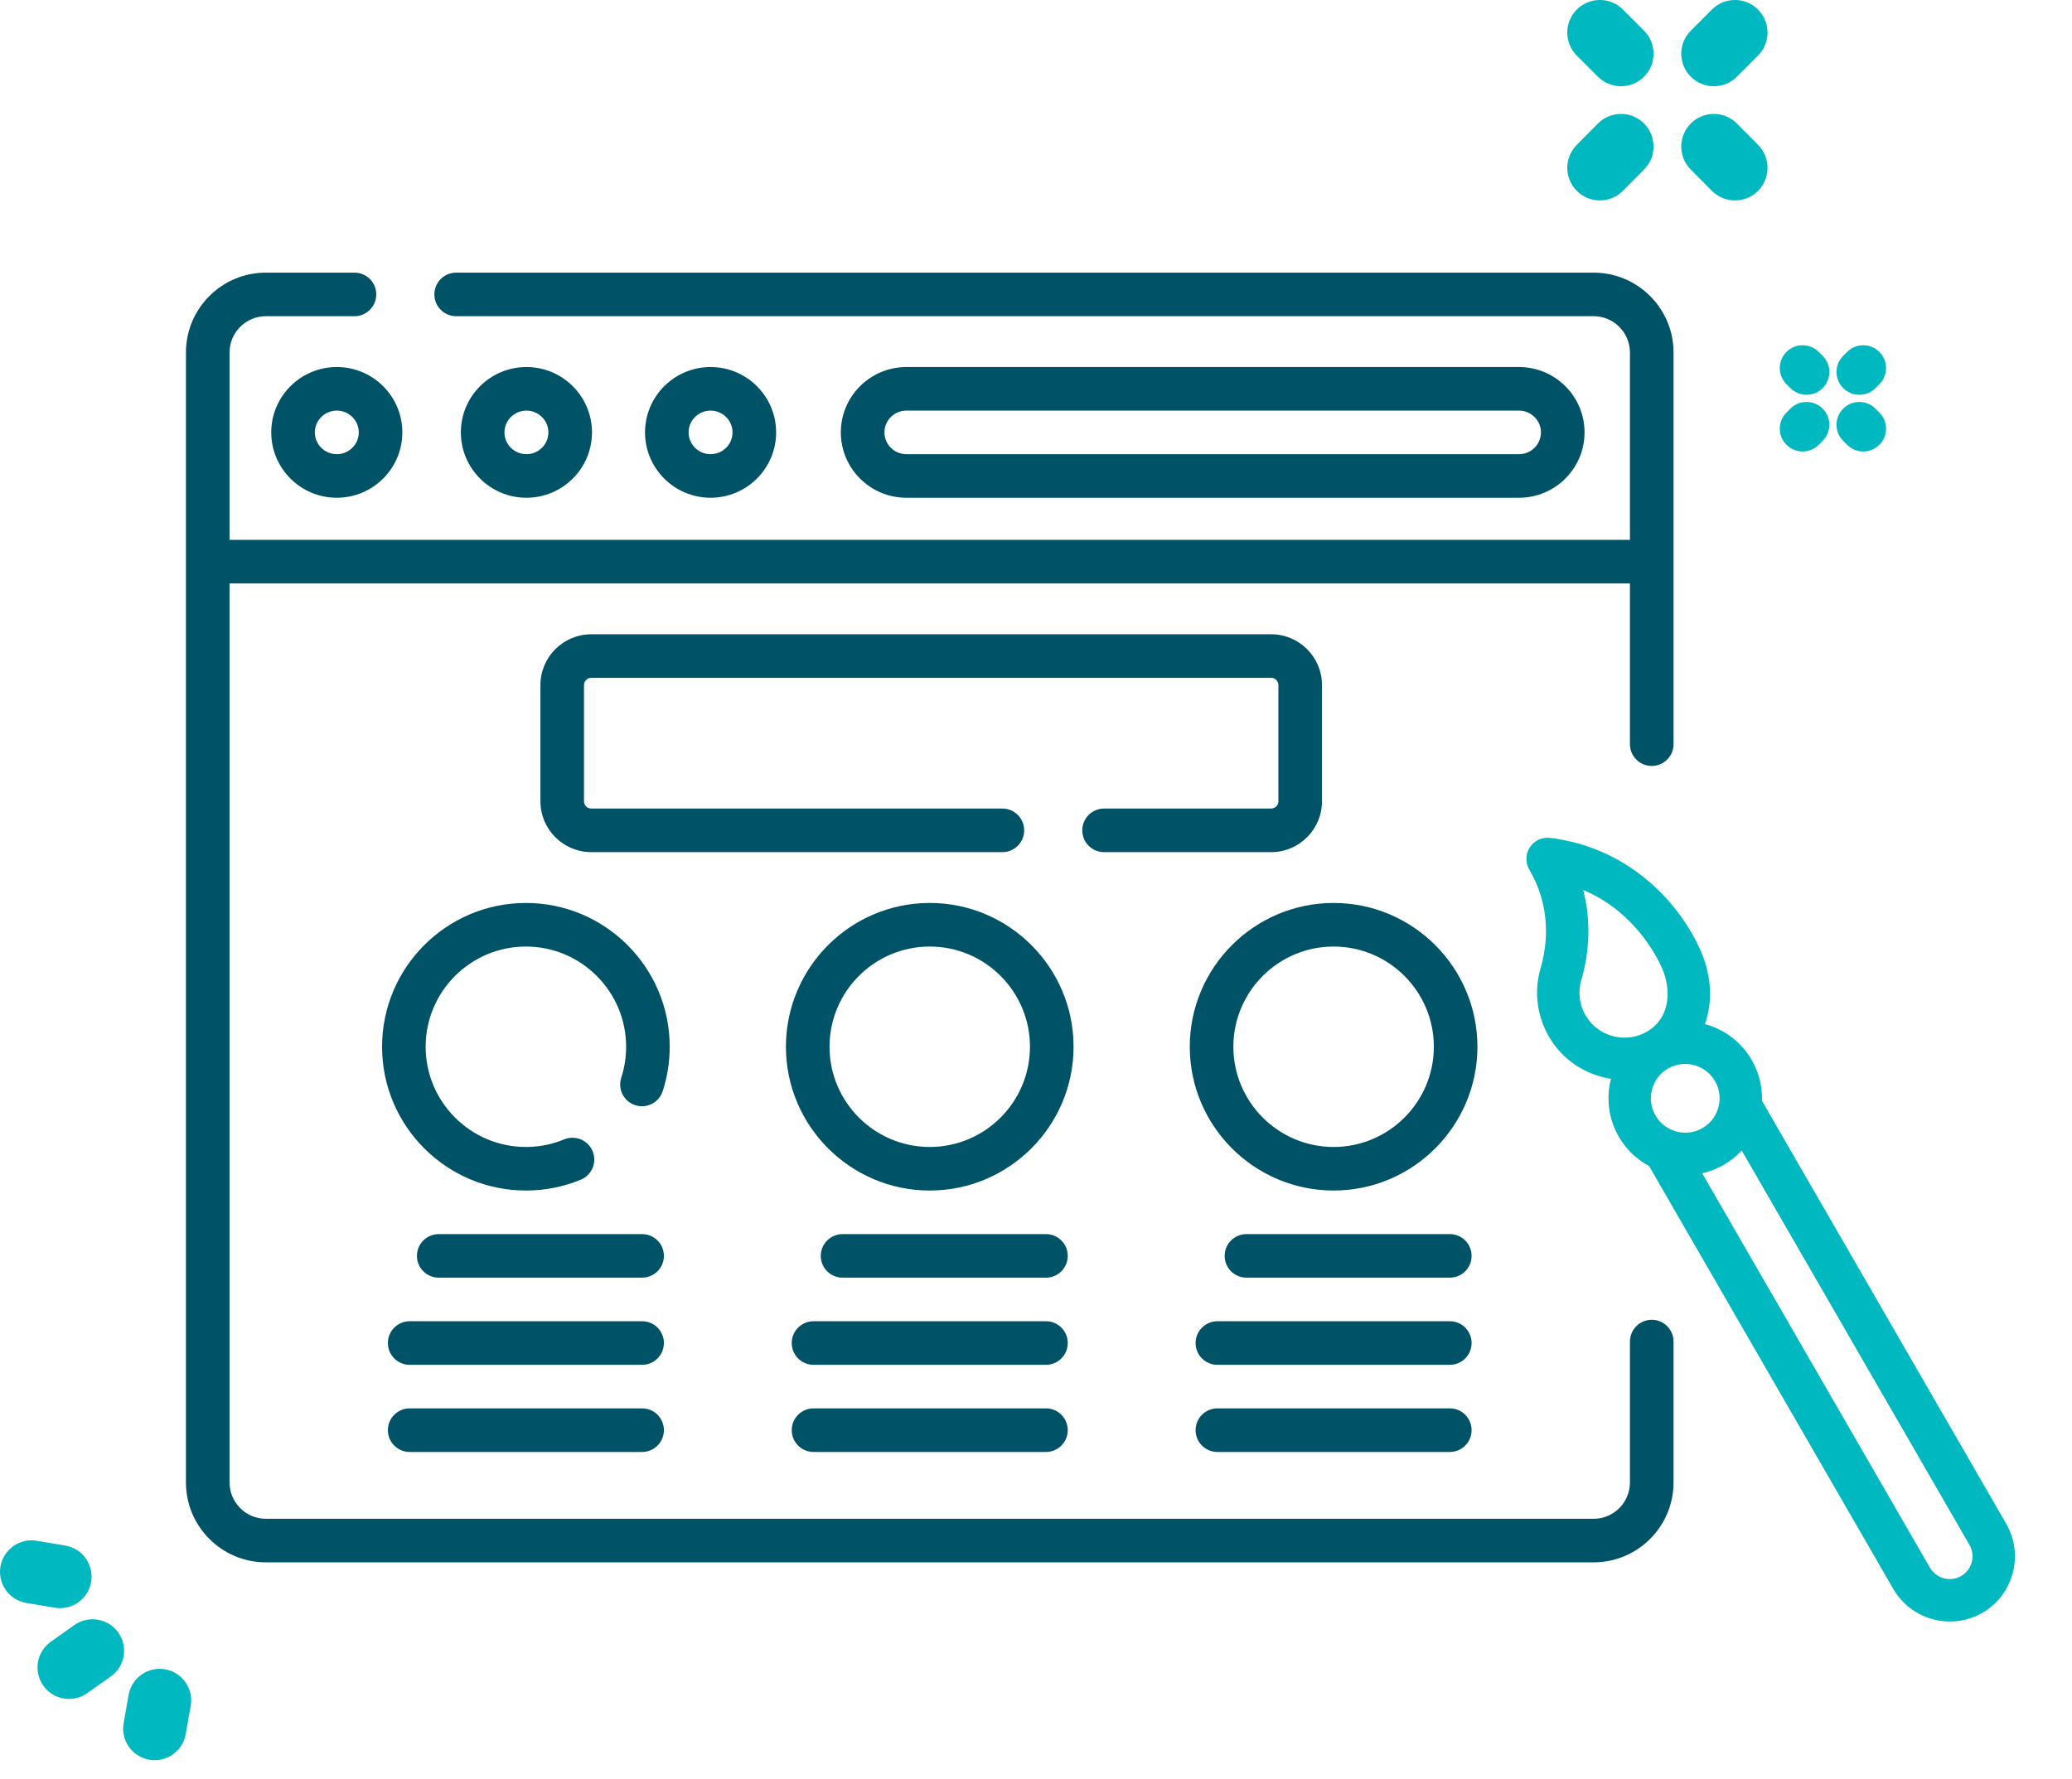
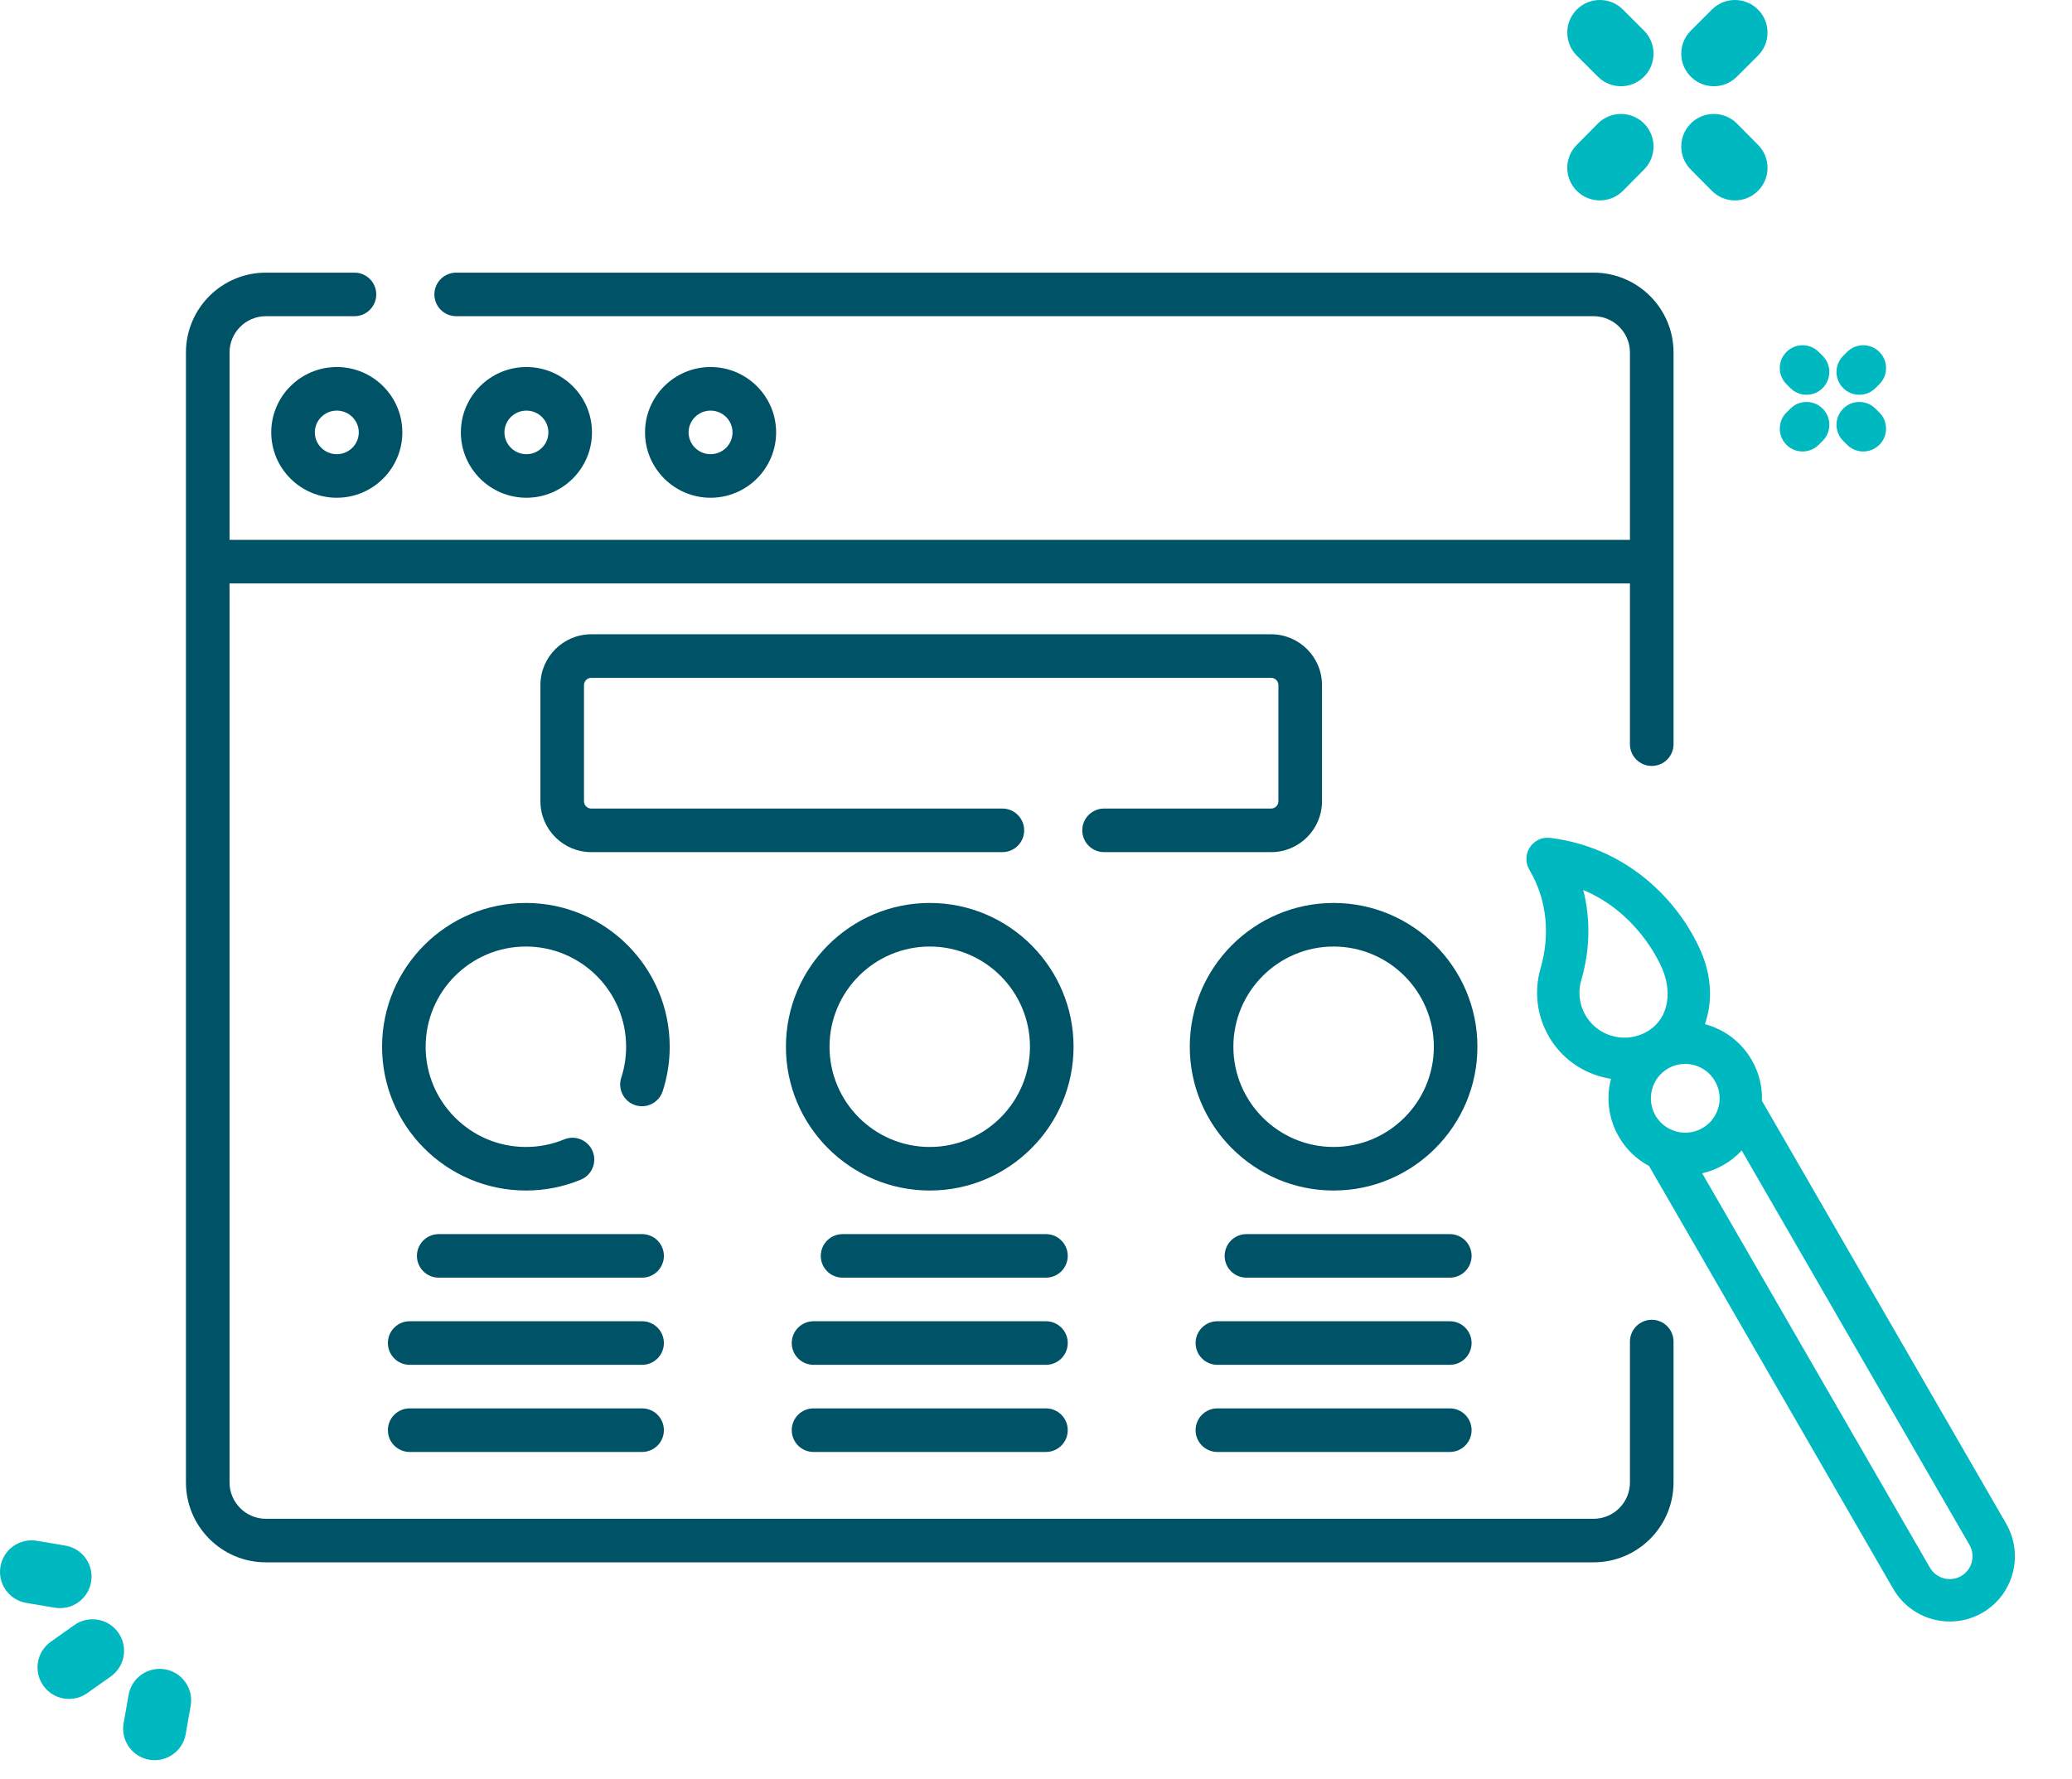
<svg xmlns="http://www.w3.org/2000/svg" width="78" height="67" viewBox="0 0 78 67" fill="none">
  <path fill-rule="evenodd" clip-rule="evenodd" d="M61.884 4.645C62.365 5.122 62.369 5.898 61.893 6.38L61.098 7.183C60.621 7.664 59.845 7.668 59.364 7.192C58.882 6.715 58.878 5.939 59.355 5.457L60.15 4.654C60.626 4.173 61.403 4.169 61.884 4.645Z" fill="#00B8BF" />
  <path fill-rule="evenodd" clip-rule="evenodd" d="M66.179 0.359C66.658 0.838 66.658 1.615 66.179 2.094L65.384 2.888C64.905 3.367 64.129 3.367 63.65 2.888C63.171 2.409 63.171 1.633 63.65 1.154L64.445 0.359C64.924 -0.12 65.7 -0.12 66.179 0.359Z" fill="#00B8BF" />
  <path fill-rule="evenodd" clip-rule="evenodd" d="M63.654 4.645C64.135 4.169 64.912 4.173 65.388 4.654L66.183 5.457C66.66 5.939 66.656 6.715 66.175 7.192C65.693 7.668 64.917 7.664 64.44 7.183L63.645 6.38C63.169 5.898 63.173 5.122 63.654 4.645Z" fill="#00B8BF" />
  <path fill-rule="evenodd" clip-rule="evenodd" d="M59.359 0.359C59.838 -0.12 60.615 -0.12 61.094 0.359L61.888 1.154C62.367 1.633 62.367 2.409 61.888 2.888C61.41 3.367 60.633 3.367 60.154 2.888L59.359 2.094C58.88 1.615 58.88 0.838 59.359 0.359Z" fill="#00B8BF" />
  <path fill-rule="evenodd" clip-rule="evenodd" d="M67.251 13.252C67.587 12.916 68.13 12.916 68.466 13.252L68.613 13.399C68.949 13.734 68.949 14.278 68.613 14.613C68.278 14.949 67.734 14.949 67.399 14.613L67.251 14.466C66.916 14.13 66.916 13.587 67.251 13.252Z" fill="#00B8BF" />
  <path fill-rule="evenodd" clip-rule="evenodd" d="M69.387 15.387C69.722 15.051 70.266 15.051 70.601 15.387L70.749 15.534C71.084 15.87 71.084 16.413 70.749 16.748C70.413 17.084 69.87 17.084 69.534 16.748L69.387 16.601C69.051 16.266 69.051 15.722 69.387 15.387Z" fill="#00B8BF" />
  <path fill-rule="evenodd" clip-rule="evenodd" d="M68.613 15.387C68.949 15.722 68.949 16.266 68.613 16.601L68.466 16.748C68.13 17.084 67.587 17.084 67.251 16.748C66.916 16.413 66.916 15.87 67.251 15.534L67.399 15.387C67.734 15.051 68.278 15.051 68.613 15.387Z" fill="#00B8BF" />
  <path fill-rule="evenodd" clip-rule="evenodd" d="M70.749 13.252C71.084 13.587 71.084 14.13 70.749 14.466L70.601 14.613C70.266 14.949 69.722 14.949 69.387 14.613C69.051 14.278 69.051 13.734 69.387 13.399L69.534 13.252C69.87 12.916 70.413 12.916 70.749 13.252Z" fill="#00B8BF" />
  <path d="M10.211 16.281C10.211 17.638 11.318 18.742 12.679 18.742C14.04 18.742 15.146 17.638 15.146 16.281C15.146 14.924 14.04 13.82 12.679 13.82C11.318 13.82 10.211 14.924 10.211 16.281V16.281ZM13.506 16.281C13.506 16.734 13.135 17.102 12.679 17.102C12.223 17.102 11.852 16.734 11.852 16.281C11.852 15.829 12.223 15.461 12.679 15.461C13.135 15.461 13.506 15.829 13.506 16.281Z" fill="#005266" />
  <path d="M22.285 16.281C22.285 14.924 21.178 13.82 19.817 13.82C18.456 13.82 17.349 14.924 17.349 16.281C17.349 17.638 18.456 18.742 19.817 18.742C21.178 18.742 22.285 17.638 22.285 16.281ZM18.99 16.281C18.99 15.829 19.361 15.461 19.817 15.461C20.273 15.461 20.644 15.829 20.644 16.281C20.644 16.734 20.273 17.102 19.817 17.102C19.361 17.102 18.99 16.734 18.99 16.281V16.281Z" fill="#005266" />
  <path d="M29.217 16.281C29.217 14.924 28.11 13.82 26.749 13.82C25.389 13.82 24.282 14.924 24.282 16.281C24.282 17.638 25.389 18.742 26.749 18.742C28.11 18.742 29.217 17.638 29.217 16.281ZM25.922 16.281C25.922 15.829 26.293 15.461 26.749 15.461C27.205 15.461 27.576 15.829 27.576 16.281C27.576 16.734 27.205 17.102 26.749 17.102C26.293 17.102 25.922 16.734 25.922 16.281Z" fill="#005266" />
-   <path d="M57.182 18.742C58.543 18.742 59.65 17.638 59.65 16.281C59.65 14.924 58.543 13.82 57.182 13.82H34.121C32.76 13.82 31.653 14.924 31.653 16.281C31.653 17.638 32.76 18.742 34.121 18.742H57.182ZM33.294 16.281C33.294 15.829 33.665 15.461 34.121 15.461H57.182C57.638 15.461 58.009 15.829 58.009 16.281C58.009 16.734 57.638 17.102 57.182 17.102H34.121C33.665 17.102 33.294 16.734 33.294 16.281Z" fill="#005266" />
  <path d="M59.992 10.266H17.172C16.719 10.266 16.352 10.633 16.352 11.086C16.352 11.539 16.719 11.906 17.172 11.906H59.992C60.746 11.906 61.359 12.52 61.359 13.273V20.328H8.641V13.273C8.641 12.52 9.254 11.906 10.008 11.906H13.344C13.797 11.906 14.164 11.539 14.164 11.086C14.164 10.633 13.797 10.266 13.344 10.266H10.008C8.349 10.266 7 11.615 7 13.273V55.82C7 57.479 8.349 58.828 10.008 58.828H59.992C61.651 58.828 63 57.479 63 55.82V50.516C63 50.063 62.633 49.695 62.18 49.695C61.727 49.695 61.359 50.063 61.359 50.516V55.82C61.359 56.574 60.746 57.188 59.992 57.188H10.008C9.254 57.188 8.641 56.574 8.641 55.82V21.969H61.359V28.021C61.359 28.474 61.727 28.841 62.18 28.841C62.633 28.841 63 28.474 63 28.021V13.273C63 11.615 61.651 10.266 59.992 10.266Z" fill="#005266" />
  <path d="M47.852 30.445H41.562C41.109 30.445 40.742 30.813 40.742 31.266C40.742 31.719 41.109 32.086 41.562 32.086H47.852C48.907 32.086 49.766 31.227 49.766 30.172V25.797C49.766 24.741 48.907 23.883 47.852 23.883H22.258C21.203 23.883 20.344 24.741 20.344 25.797V30.172C20.344 31.227 21.203 32.086 22.258 32.086H37.734C38.188 32.086 38.555 31.719 38.555 31.266C38.555 30.813 38.188 30.445 37.734 30.445H22.258C22.107 30.445 21.984 30.323 21.984 30.172V25.797C21.984 25.646 22.107 25.523 22.258 25.523H47.852C48.002 25.523 48.125 25.646 48.125 25.797V30.172C48.125 30.323 48.002 30.445 47.852 30.445Z" fill="#005266" />
  <path d="M35 34C32.015 34 29.586 36.429 29.586 39.414C29.586 42.399 32.015 44.828 35 44.828C37.985 44.828 40.414 42.399 40.414 39.414C40.414 36.429 37.985 34 35 34ZM35 43.188C32.919 43.188 31.227 41.495 31.227 39.414C31.227 37.333 32.919 35.641 35 35.641C37.081 35.641 38.773 37.333 38.773 39.414C38.773 41.495 37.081 43.188 35 43.188Z" fill="#005266" />
  <path d="M50.203 34C47.218 34 44.789 36.429 44.789 39.414C44.789 42.399 47.218 44.828 50.203 44.828C53.188 44.828 55.617 42.399 55.617 39.414C55.617 36.429 53.188 34 50.203 34ZM50.203 43.188C48.123 43.188 46.43 41.495 46.43 39.414C46.43 37.333 48.123 35.641 50.203 35.641C52.284 35.641 53.977 37.333 53.977 39.414C53.977 41.495 52.284 43.188 50.203 43.188Z" fill="#005266" />
  <path d="M19.797 34C16.812 34 14.383 36.429 14.383 39.414C14.383 42.399 16.812 44.828 19.797 44.828C20.512 44.828 21.208 44.691 21.864 44.419C22.283 44.246 22.482 43.767 22.309 43.348C22.136 42.929 21.656 42.73 21.237 42.903C20.781 43.092 20.296 43.188 19.797 43.188C17.716 43.188 16.023 41.495 16.023 39.414C16.023 37.333 17.716 35.641 19.797 35.641C21.878 35.641 23.57 37.333 23.57 39.414C23.57 39.813 23.509 40.206 23.387 40.581C23.247 41.012 23.483 41.474 23.913 41.614C24.345 41.754 24.807 41.518 24.947 41.087C25.122 40.548 25.211 39.985 25.211 39.414C25.211 36.429 22.782 34 19.797 34Z" fill="#005266" />
  <path d="M24.172 46.469H16.516C16.063 46.469 15.695 46.836 15.695 47.289C15.695 47.742 16.063 48.109 16.516 48.109H24.172C24.625 48.109 24.992 47.742 24.992 47.289C24.992 46.836 24.625 46.469 24.172 46.469Z" fill="#005266" />
  <path d="M24.172 49.75H15.422C14.969 49.75 14.602 50.117 14.602 50.57C14.602 51.023 14.969 51.391 15.422 51.391H24.172C24.625 51.391 24.992 51.023 24.992 50.57C24.992 50.117 24.625 49.75 24.172 49.75Z" fill="#005266" />
  <path d="M24.172 53.031H15.422C14.969 53.031 14.602 53.398 14.602 53.852C14.602 54.305 14.969 54.672 15.422 54.672H24.172C24.625 54.672 24.992 54.305 24.992 53.852C24.992 53.398 24.625 53.031 24.172 53.031Z" fill="#005266" />
  <path d="M39.375 46.469H31.719C31.266 46.469 30.898 46.836 30.898 47.289C30.898 47.742 31.266 48.109 31.719 48.109H39.375C39.828 48.109 40.195 47.742 40.195 47.289C40.195 46.836 39.828 46.469 39.375 46.469Z" fill="#005266" />
  <path d="M39.375 49.75H30.625C30.172 49.75 29.805 50.117 29.805 50.57C29.805 51.023 30.172 51.391 30.625 51.391H39.375C39.828 51.391 40.195 51.023 40.195 50.57C40.195 50.117 39.828 49.75 39.375 49.75Z" fill="#005266" />
  <path d="M39.375 53.031H30.625C30.172 53.031 29.805 53.398 29.805 53.852C29.805 54.305 30.172 54.672 30.625 54.672H39.375C39.828 54.672 40.195 54.305 40.195 53.852C40.195 53.398 39.828 53.031 39.375 53.031Z" fill="#005266" />
  <path d="M54.578 46.469H46.922C46.469 46.469 46.102 46.836 46.102 47.289C46.102 47.742 46.469 48.109 46.922 48.109H54.578C55.031 48.109 55.398 47.742 55.398 47.289C55.398 46.836 55.031 46.469 54.578 46.469Z" fill="#005266" />
  <path d="M54.578 49.75H45.828C45.375 49.75 45.008 50.117 45.008 50.57C45.008 51.023 45.375 51.391 45.828 51.391H54.578C55.031 51.391 55.398 51.023 55.398 50.57C55.398 50.117 55.031 49.75 54.578 49.75Z" fill="#005266" />
  <path d="M54.578 53.031H45.828C45.375 53.031 45.008 53.398 45.008 53.852C45.008 54.305 45.375 54.672 45.828 54.672H54.578C55.031 54.672 55.398 54.305 55.398 53.852C55.398 53.398 55.031 53.031 54.578 53.031Z" fill="#005266" />
  <path d="M64.031 35.824C63.237 33.998 61.329 31.916 58.354 31.55C58.055 31.514 57.76 31.649 57.594 31.9C57.427 32.152 57.416 32.475 57.566 32.738L57.614 32.823C58.228 33.9 58.363 35.192 57.994 36.46C57.722 37.395 57.877 38.398 58.42 39.211C58.944 39.997 59.766 40.484 60.645 40.623C60.461 41.334 60.543 42.115 60.939 42.8C61.212 43.274 61.603 43.651 62.078 43.904L71.27 59.826C71.948 61 73.453 61.405 74.625 60.728C75.797 60.052 76.199 58.546 75.521 57.372L66.328 41.45C66.346 40.912 66.215 40.385 65.942 39.911C65.542 39.219 64.898 38.754 64.181 38.563C64.474 37.735 64.439 36.763 64.031 35.824V35.824ZM59.526 36.909C59.859 35.764 59.88 34.598 59.6 33.512C61.544 34.324 62.393 36.057 62.569 36.46C62.914 37.254 62.886 38.292 62.045 38.818C61.277 39.299 60.248 39.077 59.747 38.326C59.746 38.326 59.746 38.326 59.746 38.326C59.466 37.907 59.386 37.39 59.526 36.909V36.909ZM64.723 41.528C64.67 41.93 64.438 42.276 64.088 42.478C63.738 42.68 63.323 42.707 62.947 42.552C62.681 42.442 62.464 42.252 62.32 42.003C61.963 41.384 62.175 40.59 62.792 40.233C63.41 39.877 64.204 40.09 64.561 40.709C64.705 40.959 64.761 41.242 64.723 41.528V41.528ZM73.826 59.345C73.416 59.581 72.889 59.44 72.651 59.028L64.078 44.179C64.358 44.115 64.63 44.01 64.887 43.862C65.144 43.714 65.371 43.53 65.566 43.32L74.139 58.169C74.377 58.58 74.236 59.108 73.826 59.345V59.345Z" fill="#00B8BF" />
  <path fill-rule="evenodd" clip-rule="evenodd" d="M0.017 58.99C0.125 58.344 0.737 57.908 1.383 58.017L2.457 58.197C3.103 58.305 3.539 58.917 3.43 59.563C3.322 60.209 2.71 60.645 2.064 60.536L0.99 60.356C0.344 60.247 -0.092 59.636 0.017 58.99Z" fill="#00B8BF" />
  <path fill-rule="evenodd" clip-rule="evenodd" d="M6.216 62.857C6.861 62.971 7.292 63.586 7.178 64.231L6.99 65.298C6.876 65.943 6.261 66.374 5.616 66.26C4.971 66.146 4.54 65.531 4.654 64.886L4.842 63.819C4.956 63.174 5.571 62.743 6.216 62.857Z" fill="#00B8BF" />
  <path fill-rule="evenodd" clip-rule="evenodd" d="M4.452 61.473C4.831 62.008 4.704 62.748 4.17 63.126L3.283 63.754C2.749 64.132 2.008 64.006 1.63 63.471C1.252 62.937 1.378 62.196 1.913 61.818L2.799 61.19C3.334 60.812 4.074 60.938 4.452 61.473Z" fill="#00B8BF" />
</svg>